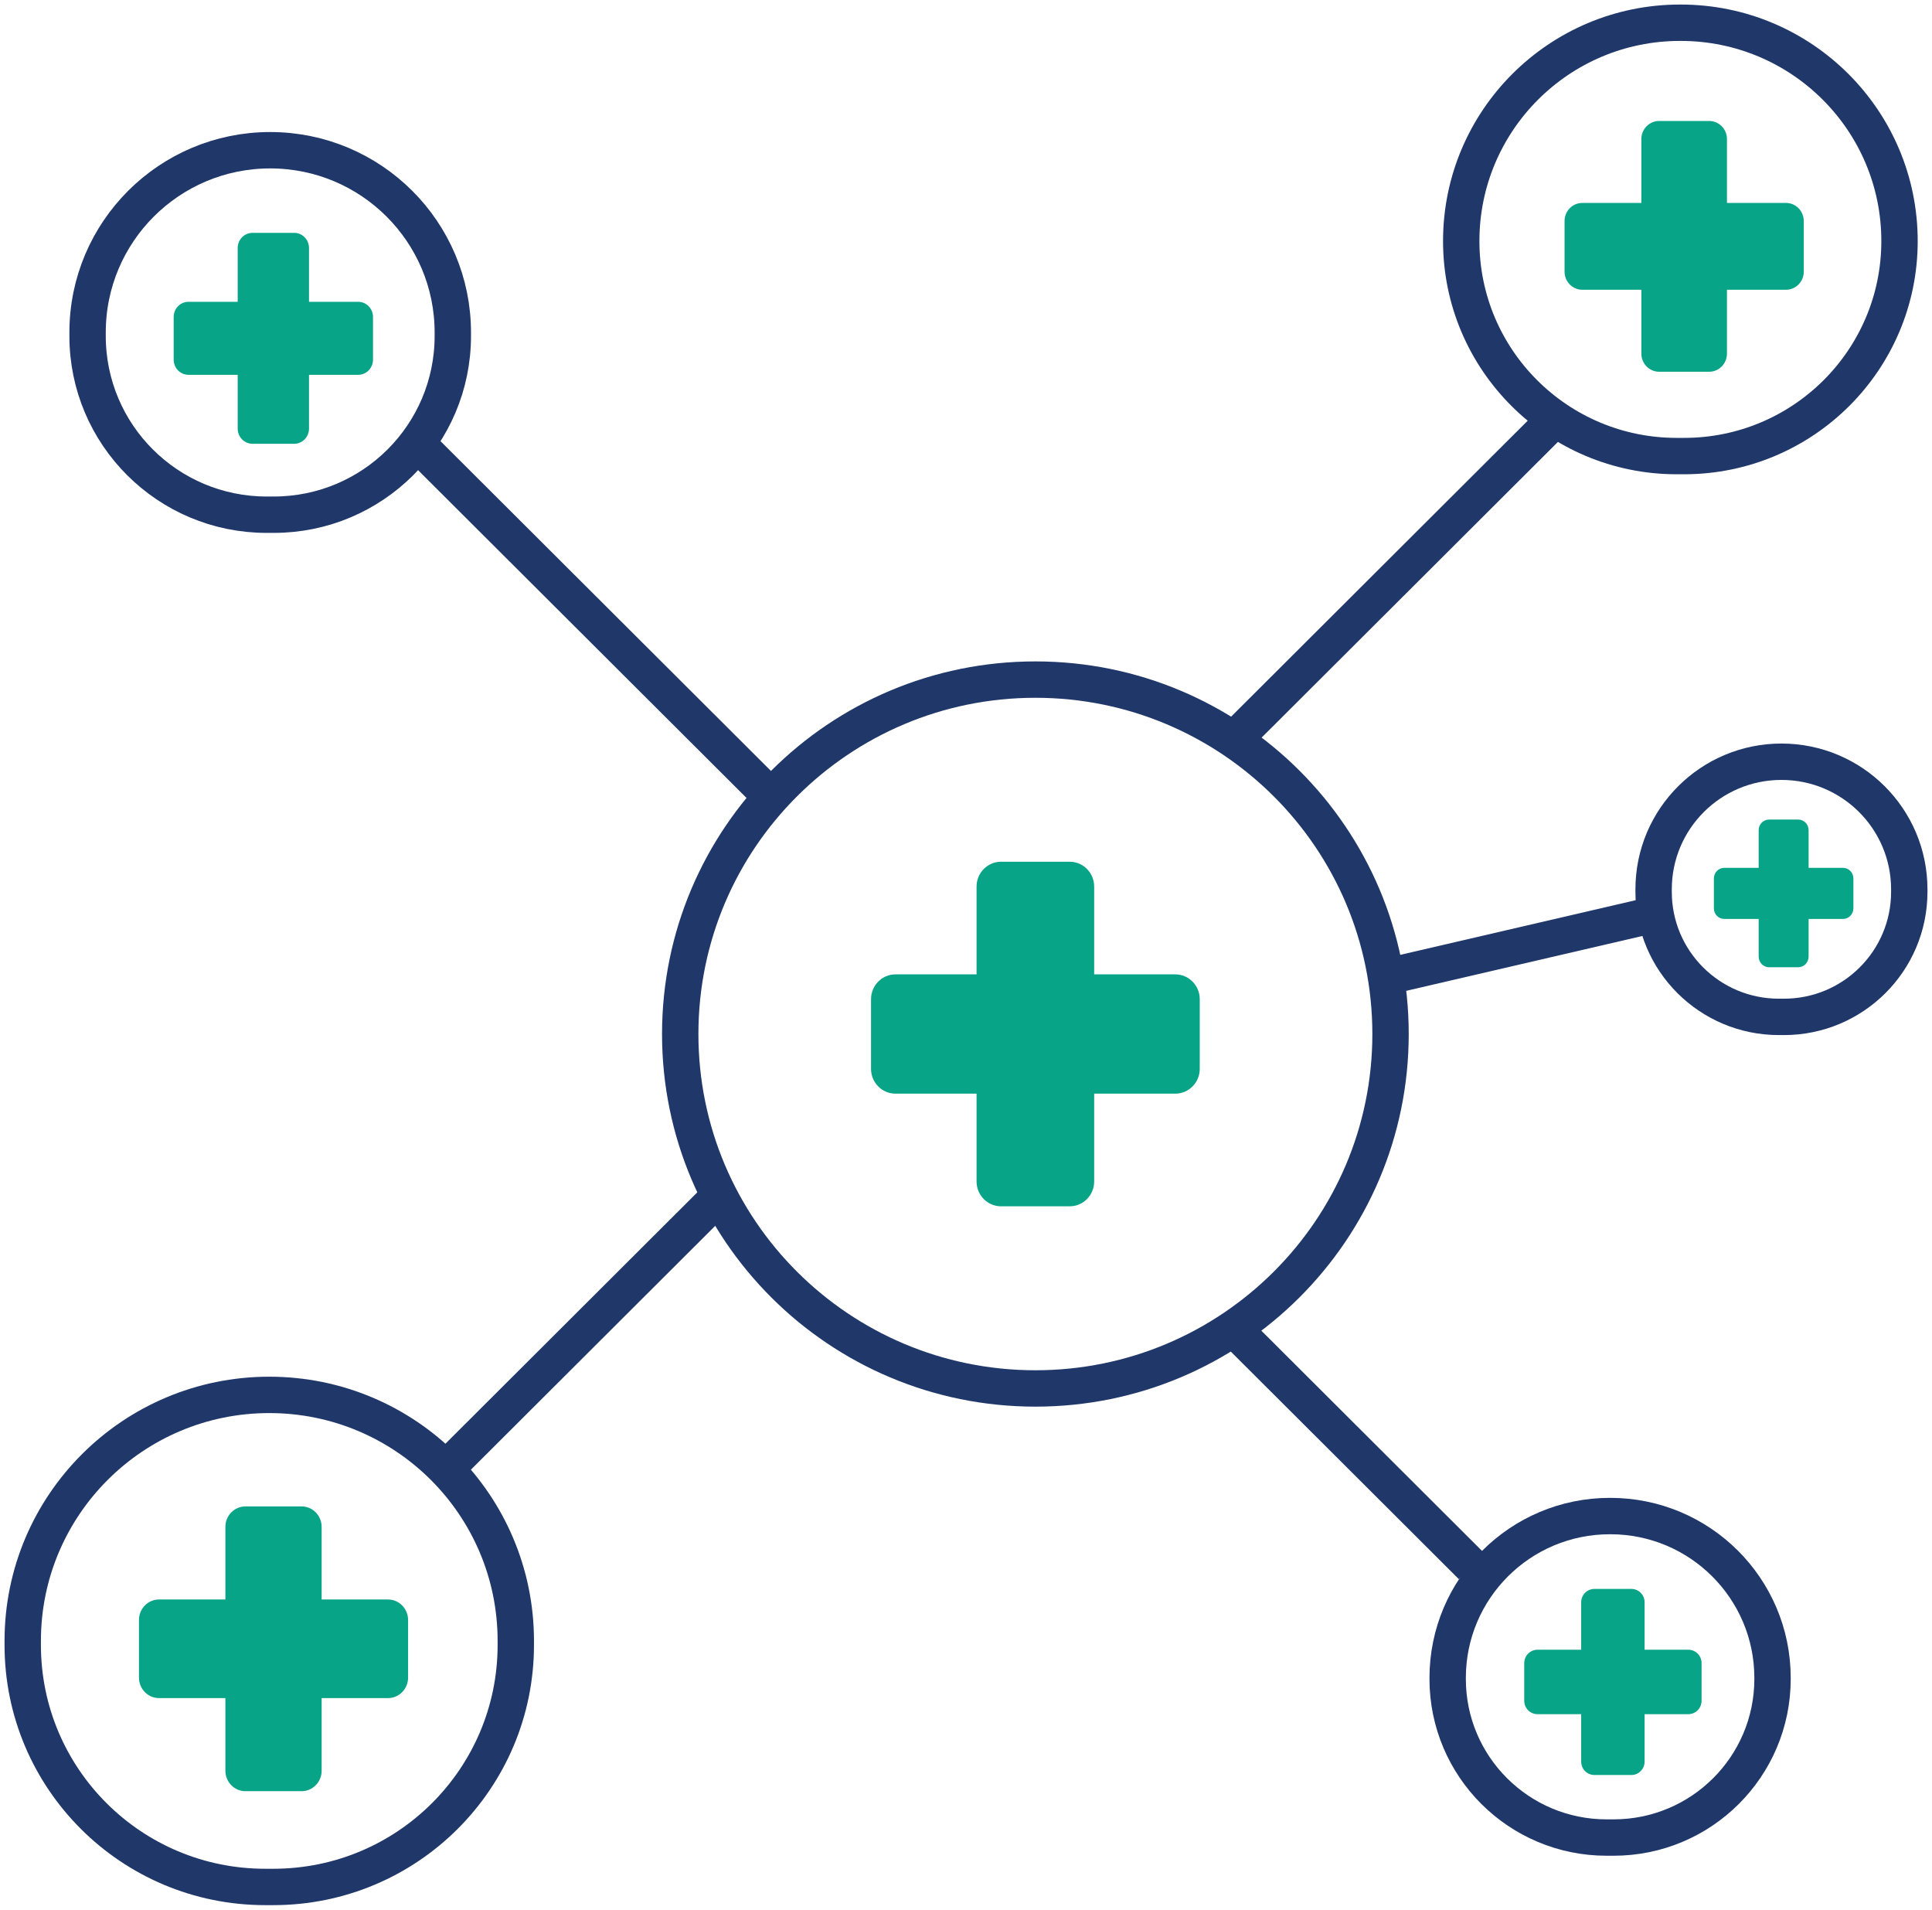
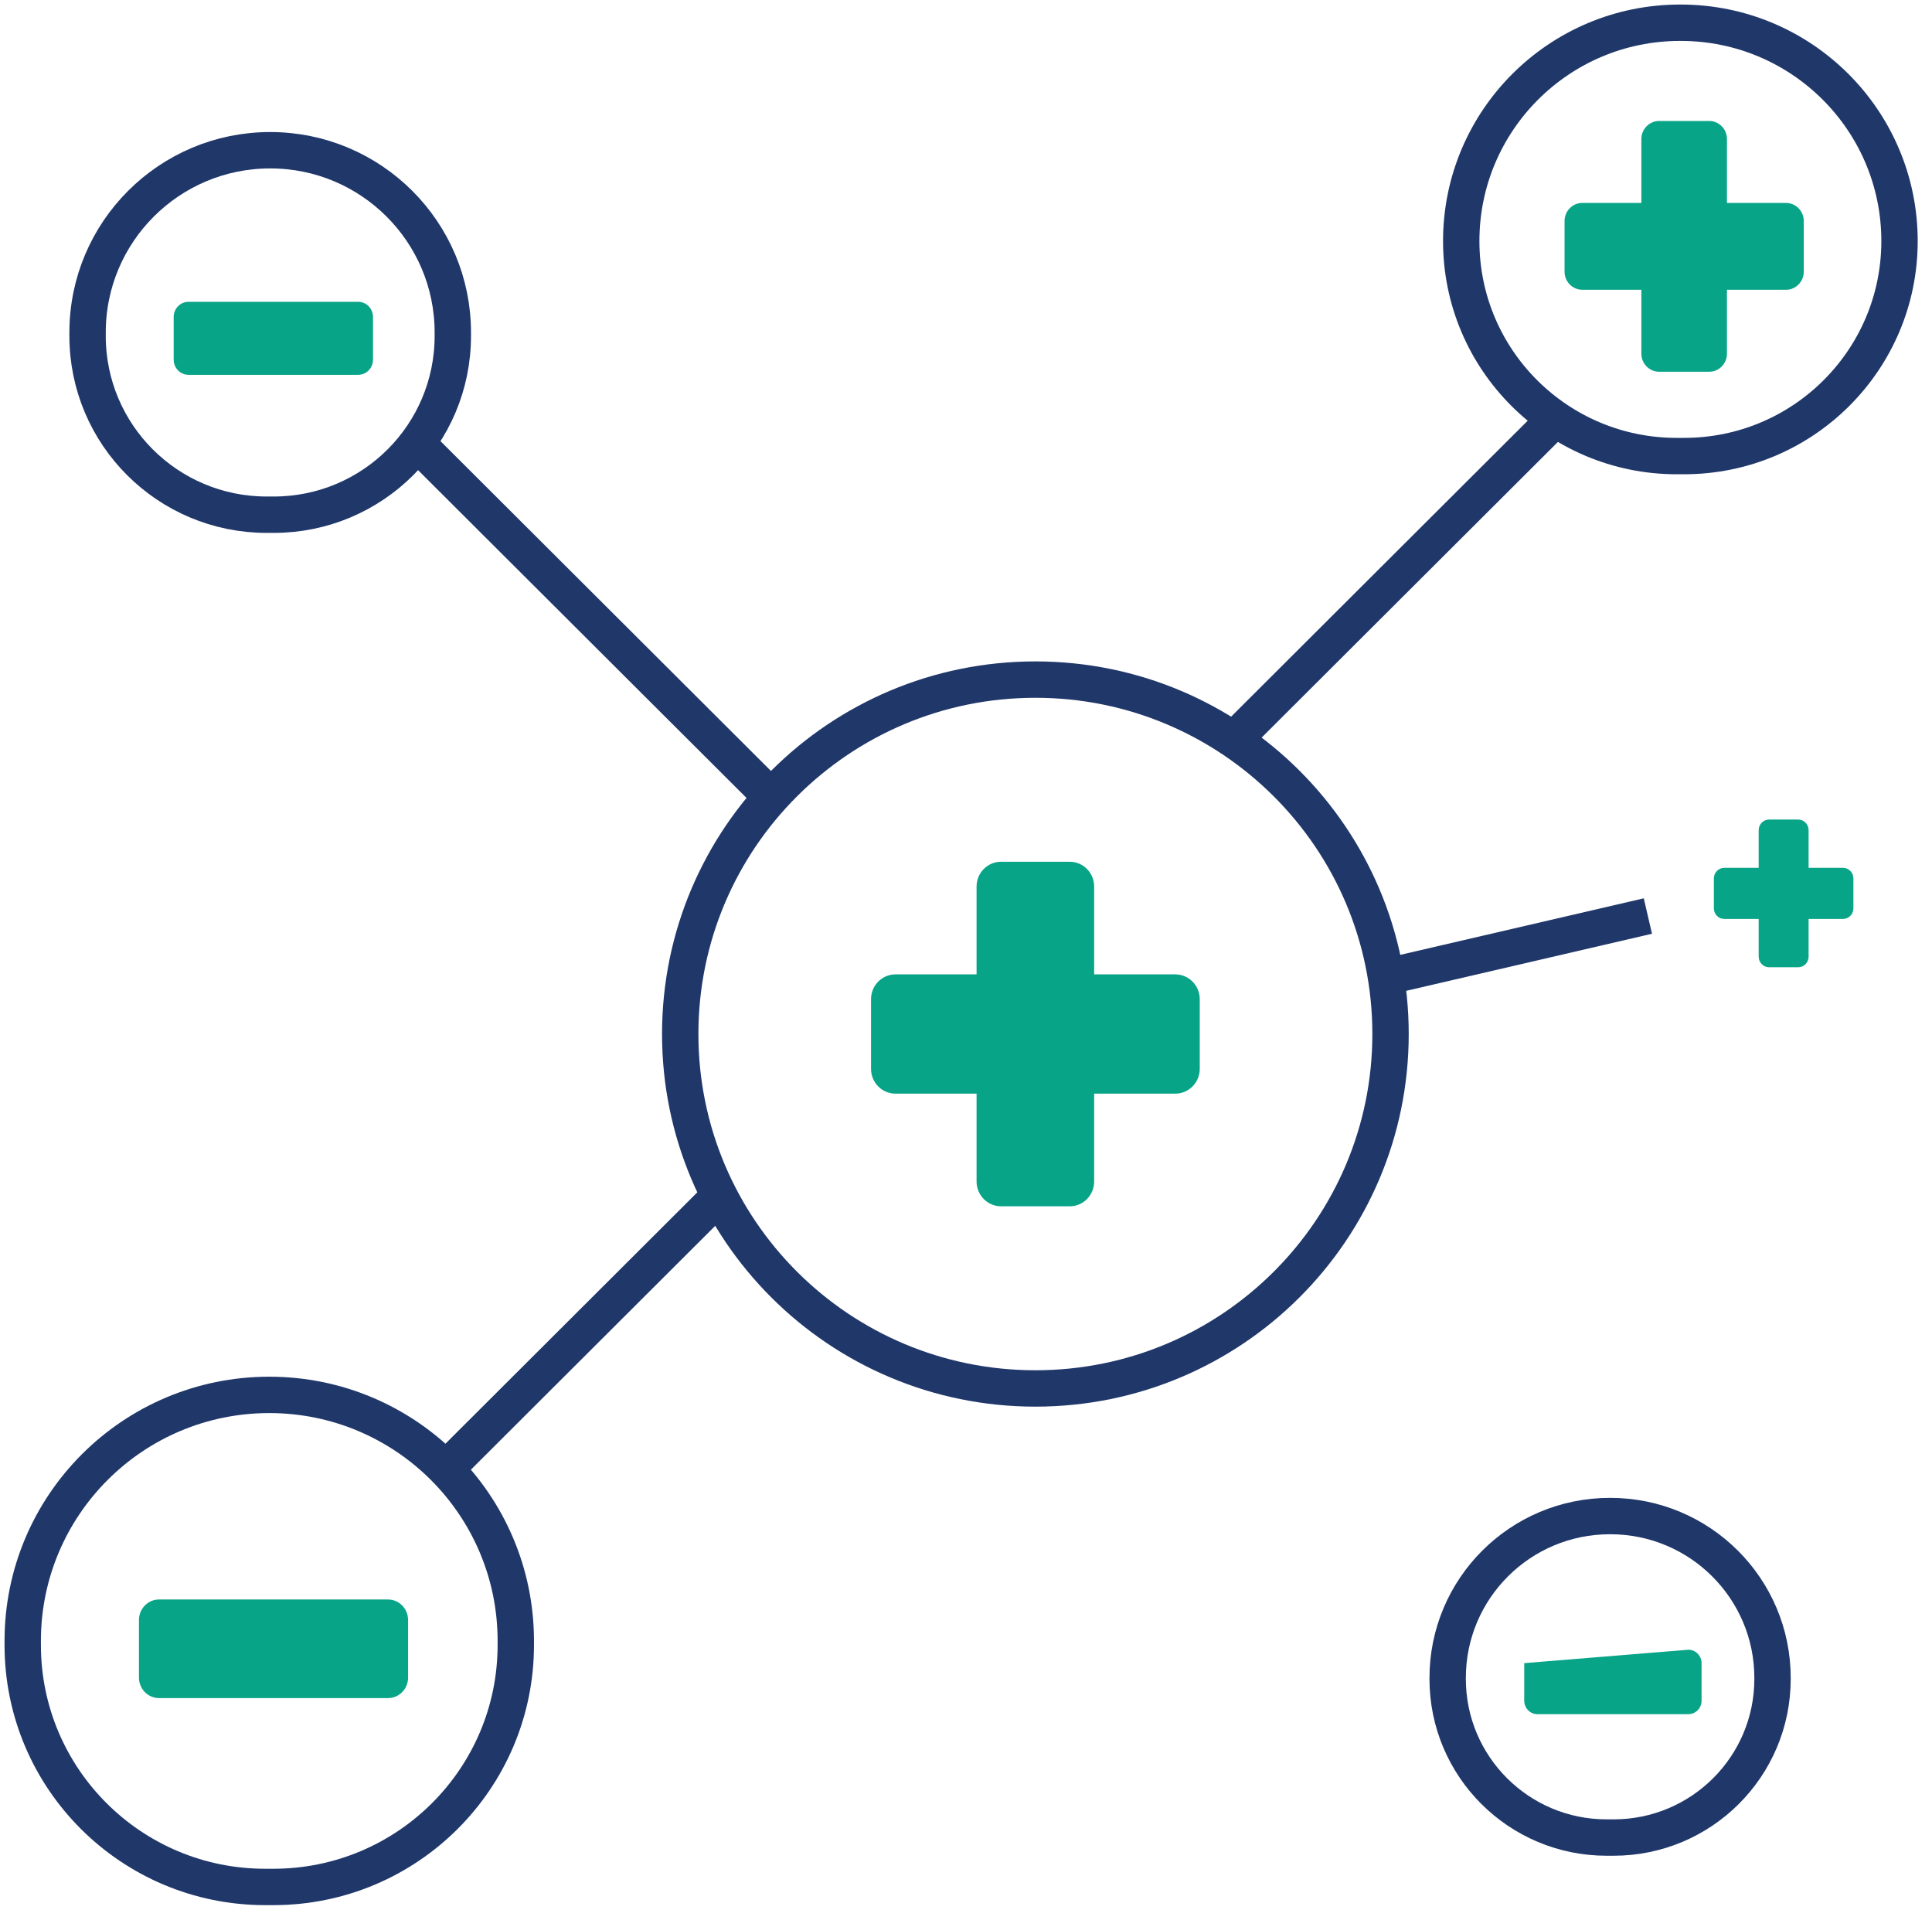
<svg xmlns="http://www.w3.org/2000/svg" width="85px" height="84px" viewBox="0 0 85 84" version="1.1">
  <title>centrale on</title>
  <g id="Home" stroke="none" stroke-width="1" fill="none" fill-rule="evenodd">
    <g id="centrale-on" transform="translate(1, 1)">
-       <path d="M77.488,43.729 L77.263,43.729 C74.219,43.729 71.752,41.267 71.752,38.23 L71.752,38.117 C71.752,35.018 74.27,32.506 77.376,32.506 L77.376,32.506 C80.482,32.506 83,35.018 83,38.117 L83,38.23 C83,41.267 80.532,43.729 77.488,43.729 Z" id="Stroke-1" stroke="#20376A" stroke-width="1.6" />
      <path d="M76.831,35.05 L78.114,35.05 C78.367,35.05 78.571,35.259 78.571,35.517 L78.571,41.077 C78.571,41.336 78.367,41.546 78.114,41.546 L76.831,41.546 C76.579,41.546 76.374,41.336 76.374,41.077 L76.374,35.517 C76.374,35.259 76.579,35.05 76.831,35.05" id="Fill-3" fill="#08A488" />
      <path d="M74.403,38.954 L74.403,37.641 C74.403,37.382 74.607,37.173 74.86,37.173 L80.085,37.173 C80.338,37.173 80.542,37.382 80.542,37.641 L80.542,38.954 C80.542,39.212 80.338,39.421 80.085,39.421 L74.86,39.421 C74.607,39.421 74.403,39.212 74.403,38.954" id="Fill-5" fill="#08A488" />
      <path d="M69.992,79.827 L69.683,79.827 C65.821,79.827 62.691,76.703 62.691,72.85 L62.691,72.807 C62.691,68.874 65.886,65.686 69.828,65.686 L69.847,65.686 C73.789,65.686 76.984,68.874 76.984,72.807 L76.984,72.85 C76.984,76.703 73.854,79.827 69.992,79.827 Z" id="Stroke-7" stroke="#20376A" stroke-width="1.6" />
-       <path d="M69.146,68.891 L70.775,68.891 C71.097,68.891 71.356,69.155 71.356,69.48 L71.356,76.486 C71.356,76.811 71.097,77.076 70.775,77.076 L69.146,77.076 C68.825,77.076 68.565,76.811 68.565,76.486 L68.565,69.48 C68.565,69.155 68.825,68.891 69.146,68.891" id="Fill-9" fill="#08A488" />
-       <path d="M66.06,73.811 L66.06,72.155 C66.06,71.83 66.32,71.566 66.641,71.566 L73.281,71.566 C73.601,71.566 73.862,71.83 73.862,72.155 L73.862,73.811 C73.862,74.136 73.601,74.4 73.281,74.4 L66.641,74.4 C66.32,74.4 66.06,74.136 66.06,73.811" id="Fill-11" fill="#08A488" />
+       <path d="M66.06,73.811 L66.06,72.155 L73.281,71.566 C73.601,71.566 73.862,71.83 73.862,72.155 L73.862,73.811 C73.862,74.136 73.601,74.4 73.281,74.4 L66.641,74.4 C66.32,74.4 66.06,74.136 66.06,73.811" id="Fill-11" fill="#08A488" />
      <path d="M11.026,82 L10.667,82 C4.776,82 0,77.235 0,71.357 L0,71.178 C0,65.201 4.856,60.356 10.846,60.356 L10.846,60.356 C16.837,60.356 21.693,65.201 21.693,71.178 L21.693,71.357 C21.693,77.235 16.917,82 11.026,82 Z" id="Stroke-13" stroke="#20376A" stroke-width="1.6" />
-       <path d="M9.797,65.262 L12.27,65.262 C12.758,65.262 13.151,65.666 13.151,66.164 L13.151,76.886 C13.151,77.383 12.758,77.788 12.27,77.788 L9.797,77.788 C9.311,77.788 8.916,77.383 8.916,76.886 L8.916,66.164 C8.916,65.666 9.311,65.262 9.797,65.262" id="Fill-15" fill="#08A488" />
      <path d="M5.114,72.791 L5.114,70.258 C5.114,69.76 5.508,69.356 5.995,69.356 L16.072,69.356 C16.559,69.356 16.954,69.76 16.954,70.258 L16.954,72.791 C16.954,73.29 16.559,73.693 16.072,73.693 L5.995,73.693 C5.508,73.693 5.114,73.29 5.114,72.791" id="Fill-17" fill="#08A488" />
      <path d="M73.092,19.061 L72.767,19.061 C67.532,19.061 63.288,14.827 63.288,9.604 L63.288,9.604 C63.288,4.3 67.598,0 72.914,0 L72.945,0 C78.262,0 82.571,4.3 82.571,9.604 L82.571,9.604 C82.571,14.827 78.328,19.061 73.092,19.061 Z" id="Stroke-19" stroke="#20376A" stroke-width="1.6" />
      <path d="M71.997,4.321 L74.195,4.321 C74.629,4.321 74.979,4.677 74.979,5.115 L74.979,14.557 C74.979,14.996 74.629,15.352 74.195,15.352 L71.997,15.352 C71.565,15.352 71.213,14.996 71.213,14.557 L71.213,5.115 C71.213,4.677 71.565,4.321 71.997,4.321" id="Fill-21" fill="#08A488" />
      <path d="M67.834,10.952 L67.834,8.721 C67.834,8.282 68.184,7.926 68.618,7.926 L77.575,7.926 C78.007,7.926 78.358,8.282 78.358,8.721 L78.358,10.952 C78.358,11.391 78.007,11.746 77.575,11.746 L68.618,11.746 C68.184,11.746 67.834,11.391 67.834,10.952" id="Fill-23" fill="#08A488" />
      <path d="M11.042,21.64 L10.733,21.64 C6.381,21.64 2.853,18.121 2.853,13.778 L2.853,13.624 C2.853,9.197 6.45,5.608 10.887,5.608 L10.887,5.608 C15.325,5.608 18.922,9.197 18.922,13.624 L18.922,13.778 C18.922,18.121 15.394,21.64 11.042,21.64 Z" id="Stroke-25" stroke="#20376A" stroke-width="1.6" />
-       <path d="M10.11,9.242 L11.942,9.242 C12.303,9.242 12.595,9.541 12.595,9.91 L12.595,17.852 C12.595,18.221 12.303,18.521 11.942,18.521 L10.11,18.521 C9.75,18.521 9.457,18.221 9.457,17.852 L9.457,9.91 C9.457,9.541 9.75,9.242 10.11,9.242" id="Fill-27" fill="#08A488" />
      <path d="M6.641,14.819 L6.641,12.943 C6.641,12.574 6.933,12.275 7.294,12.275 L14.758,12.275 C15.119,12.275 15.411,12.574 15.411,12.943 L15.411,14.819 C15.411,15.189 15.119,15.487 14.758,15.487 L7.294,15.487 C6.933,15.487 6.641,15.189 6.641,14.819" id="Fill-29" fill="#08A488" />
      <path d="M60.178,44.483 C60.178,53.094 53.183,60.073 44.553,60.073 C35.923,60.073 28.927,53.094 28.927,44.483 C28.927,35.873 35.923,28.893 44.553,28.893 C53.183,28.893 60.178,35.873 60.178,44.483 Z" id="Stroke-31" stroke="#20376A" stroke-width="1.6" />
      <path d="M43.042,36.905 L46.063,36.905 C46.658,36.905 47.139,37.394 47.139,37.996 L47.139,50.969 C47.139,51.571 46.658,52.061 46.063,52.061 L43.042,52.061 C42.448,52.061 41.965,51.571 41.965,50.969 L41.965,37.996 C41.965,37.394 42.448,36.905 43.042,36.905" id="Fill-33" fill="#08A488" />
      <path d="M37.322,46.015 L37.322,42.95 C37.322,42.348 37.803,41.859 38.398,41.859 L50.707,41.859 C51.301,41.859 51.784,42.348 51.784,42.95 L51.784,46.015 C51.784,46.618 51.301,47.106 50.707,47.106 L38.398,47.106 C37.803,47.106 37.322,46.618 37.322,46.015" id="Fill-35" fill="#08A488" />
      <line x1="67.761" y1="17.09" x2="53.467" y2="31.351" id="Stroke-37" stroke="#20376A" stroke-width="1.6" />
-       <line x1="53.647" y1="57.817" x2="63.747" y2="67.894" id="Stroke-39" stroke="#20376A" stroke-width="1.6" />
      <line x1="30.419" y1="51.838" x2="18.644" y2="63.587" id="Stroke-41" stroke="#20376A" stroke-width="1.6" />
      <line x1="17.361" y1="18.518" x2="33.08" y2="34.202" id="Stroke-43" stroke="#20376A" stroke-width="1.6" />
      <line x1="60.365" y1="41.878" x2="71.5" y2="39.293" id="Stroke-45" stroke="#20376A" stroke-width="1.6" />
    </g>
  </g>
</svg>